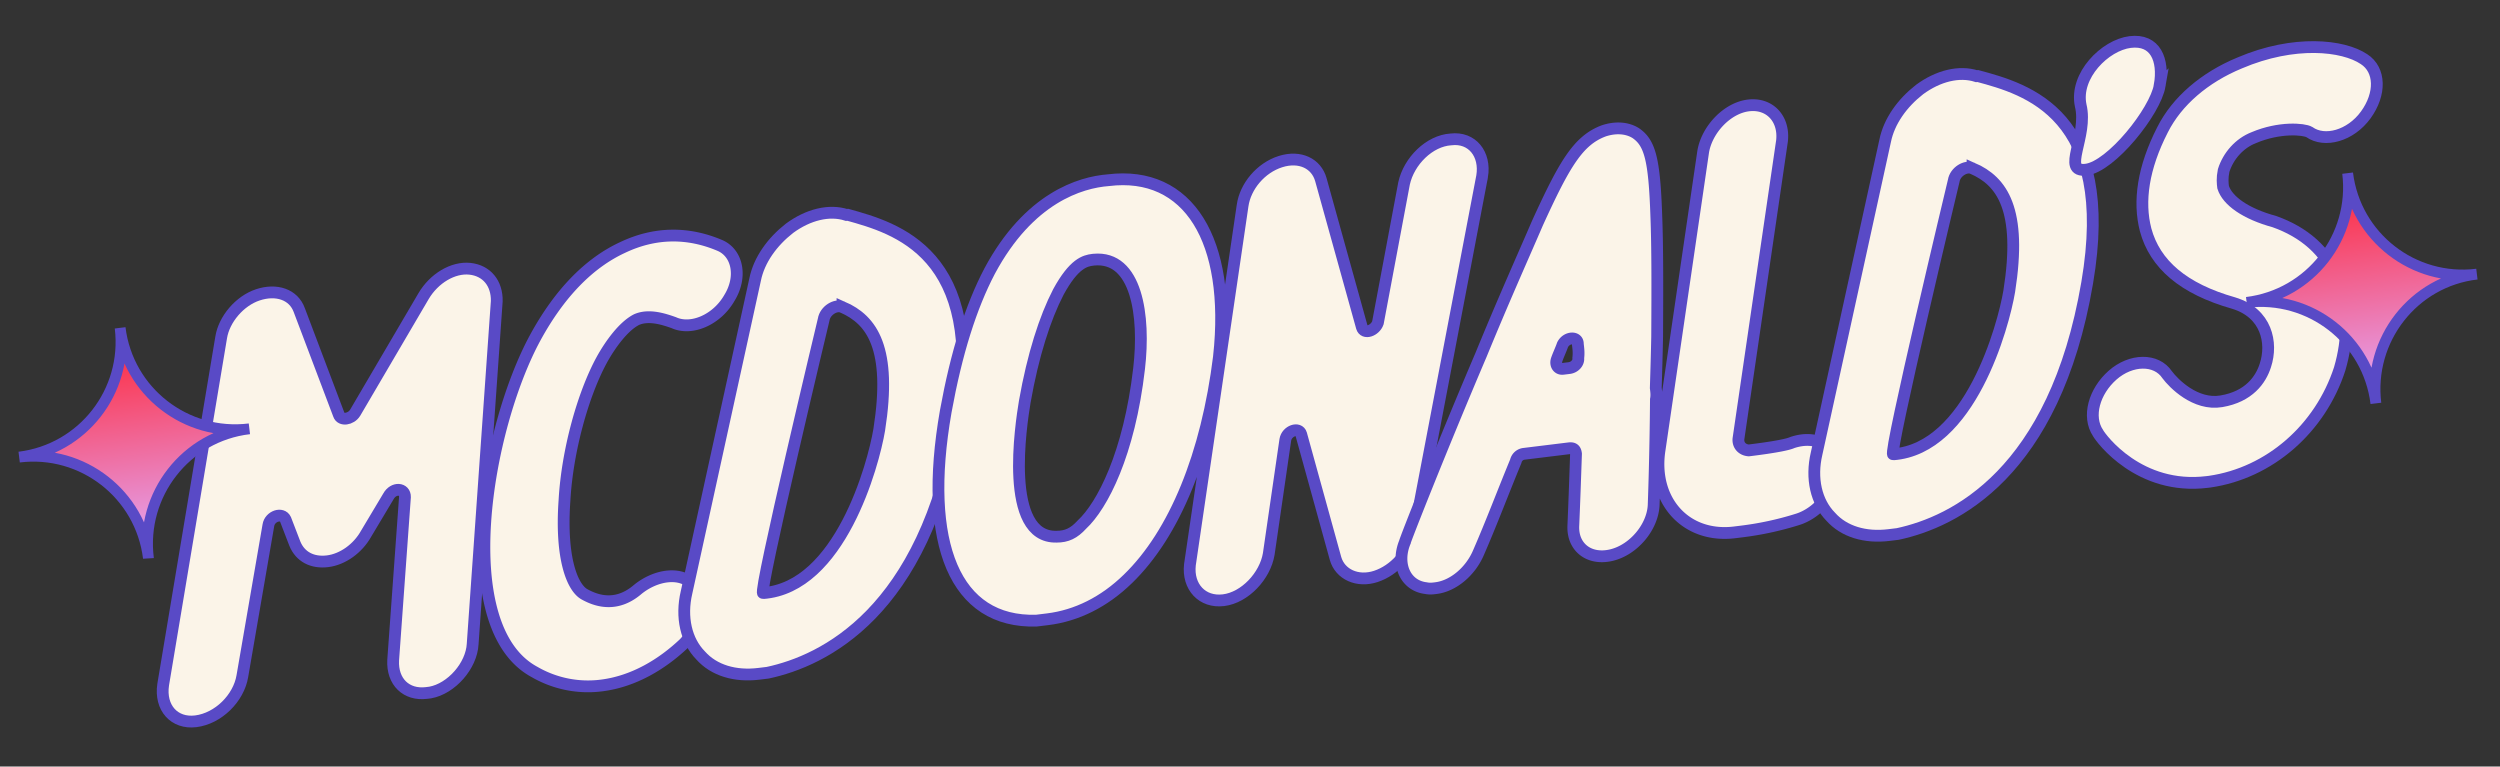
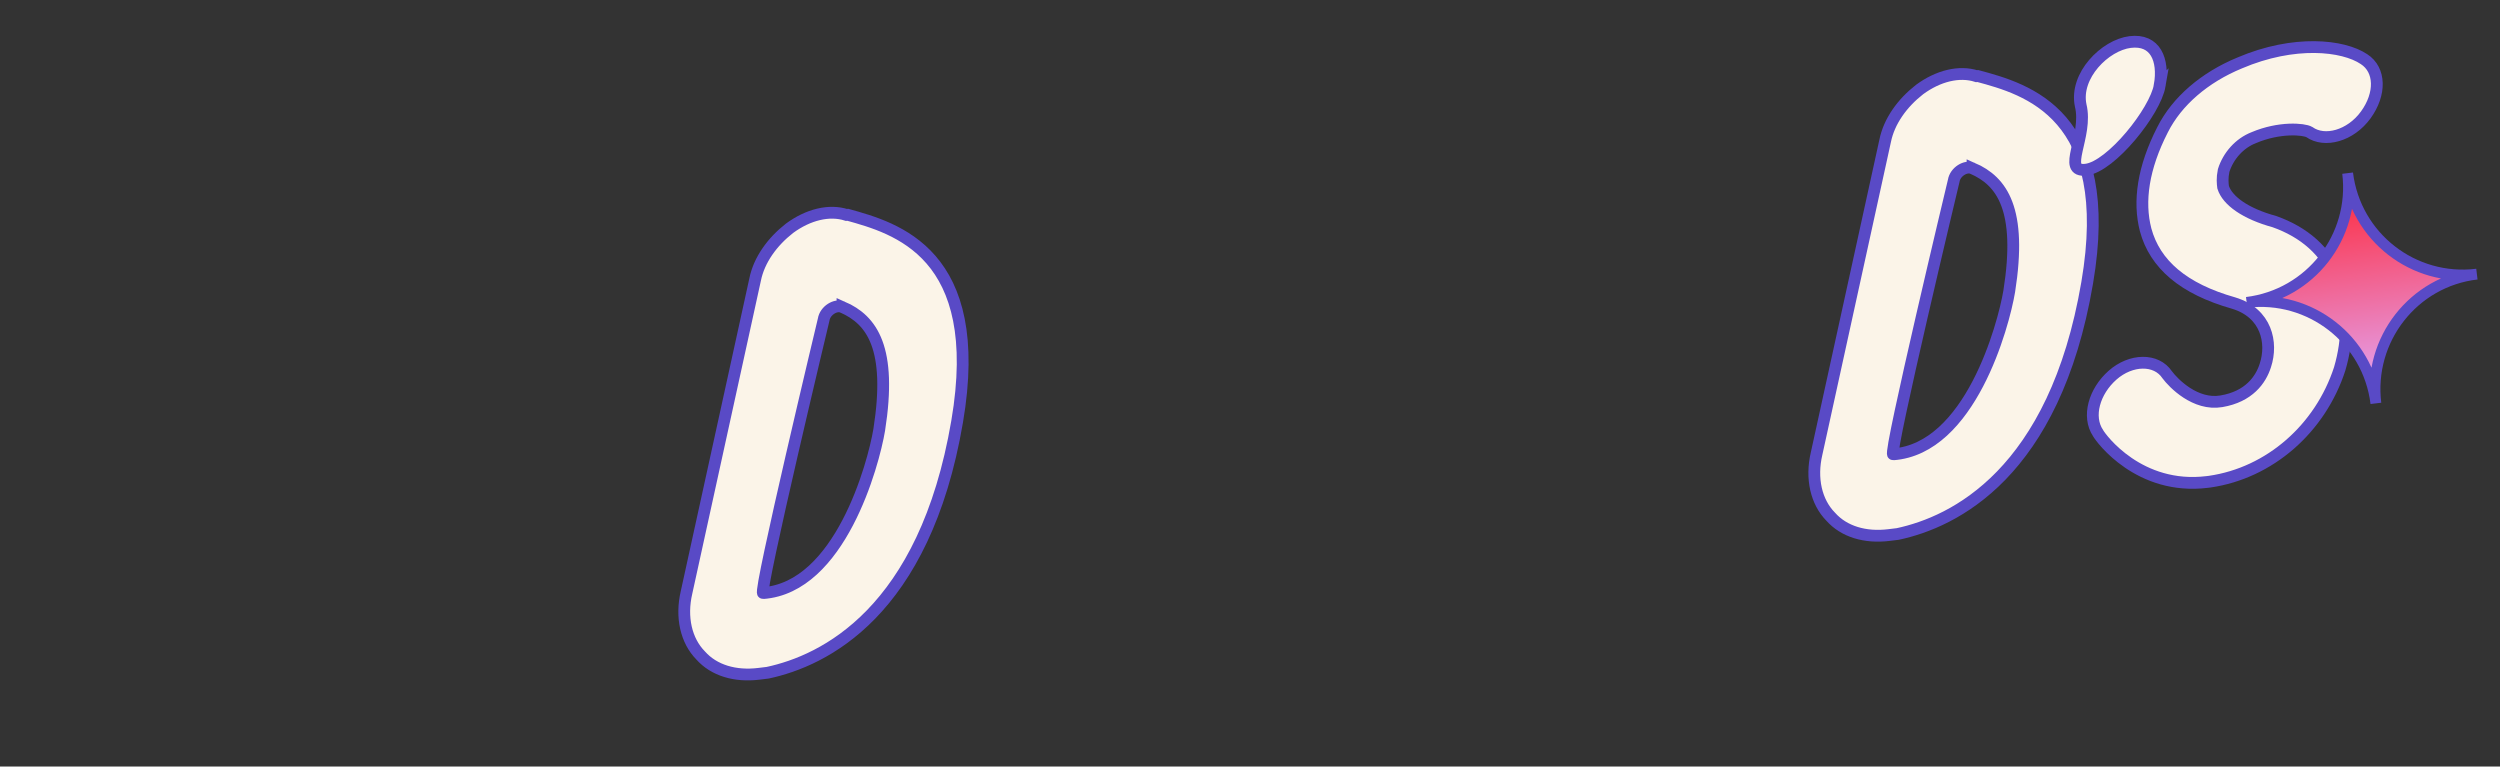
<svg xmlns="http://www.w3.org/2000/svg" width="212" height="65" fill="none">
  <rect width="100%" height="100%" fill="#333333" stroke="none" />
-   <path fill="#FBF4E8" stroke="#594AC6" stroke-miterlimit="10" d="M40.082 54.613c-.097 1.847-1.802 3.784-3.597 4.112l-.32.04c-1.701.208-2.921-.937-2.824-2.785l1-13.834c.015-.757-.968-.852-1.409-.043l-1.88 3.146c-.708 1.275-1.999 2.189-3.275 2.346-1.277.156-2.312-.364-2.775-1.495l-.793-2.062c-.29-.612-1.328-.268-1.45.502l-2.207 12.795c-.31 1.873-2.042 3.597-3.956 3.832-1.808.222-3.055-1.136-2.758-3.116l4.916-29.43c.242-1.54 1.561-3.106 3.118-3.62 1.556-.516 3.017-.047 3.506 1.296l3.356 8.873c.172.518 1.023.414 1.383-.17l5.803-9.89c.894-1.513 2.504-2.466 3.926-2.317s2.31 1.228 2.28 2.743z" />
-   <path fill="#FBF4E8" stroke="#594AC6" stroke-miterlimit="10" d="M58.793 49.616c1.114 1.159.737 3.364-.795 4.956-1.838 1.737-4.247 3.22-7.012 3.56a9.04 9.04 0 0 1-5.646-1.142c-7.05-3.777-4.155-20.65.075-28.403 2.029-3.704 4.52-6.277 7.38-7.6 2.754-1.31 5.559-1.33 8.294-.155 1.487.681 1.842 2.69.761 4.441-1.067 1.859-3.222 2.771-4.71 2.09-.903-.321-2.138-.71-3.162-.26-1.118.57-2.224 2.109-2.931 3.383-1.588 2.894-2.941 7.703-3.177 11.942-.356 5.01.702 7.471 1.737 7.992 2.085 1.147 3.602.313 4.48-.442 1.572-1.273 3.699-1.534 4.706-.362Z" />
  <path fill="#FBF4E8" stroke="#594AC6" stroke-miterlimit="10" d="M81.165 35.75c-2.76 16.209-11.328 20.284-16.062 21.297l-.745.091c-2.02.248-3.814-.287-4.94-1.552-1.234-1.252-1.695-3.247-1.198-5.36l5.813-26.515c.335-1.661 1.442-3.2 2.92-4.354 1.584-1.166 3.366-1.6 4.827-1.132l.106-.013c4.025 1.125 11.73 3.202 9.279 17.538Zm-9.721-9.71c-.571-.255-1.476.288-1.597 1.06 0 0-5.567 23.246-5.141 23.194 6.526-.477 9.353-10.865 9.852-13.841 1.091-6.936-.605-9.318-3.114-10.414Z" />
-   <path fill="#FBF4E8" stroke="#594AC6" stroke-miterlimit="10" d="M103.374 30.215c-1.028 8.332-3.767 15.038-7.723 18.87-2.025 1.976-4.366 3.127-6.813 3.428l-.957.117c-6.885.198-9.648-6.48-7.683-17.734.901-4.969 2.146-8.9 3.72-11.9 3.337-6.24 7.713-7.533 10.066-7.714 6.806-.835 10.448 5.087 9.39 14.933Zm-6.78 1.049c.528-4.491-.206-9.583-3.835-9.246l-.106.013c-.638.079-1.582.302-2.904 2.732-1.134 2.19-2.151 5.338-2.85 9.31-.31 1.874-1.82 11.56 2.699 11.437.864.002 1.476-.29 2.142-1.019 1.745-1.618 4.014-5.999 4.854-13.227Zm29.09-16.311-5.781 30.29c-.336 1.661-1.669 3.12-3.225 3.635s-3.043-.166-3.426-1.522l-2.914-10.547c-.185-.625-1.222-.281-1.343.49l-1.404 9.672c-.31 1.874-2.028 3.704-3.836 3.926s-3.055-1.136-2.851-2.997l4.466-30.453c.229-1.648 1.548-3.213 3.211-3.741s3.043.166 3.426 1.522l3.481 12.528c.185.625 1.116.295 1.357-.382l2.219-11.824c.416-1.887 2.147-3.611 3.968-3.727 1.808-.222 2.962 1.256 2.652 3.13Z" />
-   <path fill="#FBF4E8" stroke="#594AC6" stroke-miterlimit="10" d="M140.229 42.856c-.097 1.847-1.696 3.77-3.584 4.219-1.889.447-3.322-.672-3.225-2.52.084-1.953.155-4.013.226-6.073-.039-.319-.171-.519-.597-.466l-3.829.47a.805.805 0 0 0-.679.623c-1.082 2.616-2.058 5.219-3.153 7.728-.668 1.594-2.133 2.853-3.622 3.036-.319.04-.532.065-.864-.002-1.754-.216-2.521-2.065-1.773-3.885-.013-.106 3.115-8.047 6.468-15.908 1.911-4.661 3.607-8.432 4.783-11.168 2.297-5.032 3.457-7.01 5.625-7.816 1.038-.343 2.021-.248 2.725.206 1.181.826 1.563 2.183 1.725 7.021.101 2.579.094 6.034.071 10.248-.03 1.515-.073 2.924-.116 4.332.04.32.079.638.012.97-.038 4.971-.193 8.985-.193 8.985Zm-7.683-11.58.531-.065c.426-.053.812-.424.76-.85.054-.438.015-.757-.037-1.182.028-.652-.943-.64-1.29.05-.16.451-.334.797-.494 1.248-.161.452.104.851.53.799Zm23.174 8.49c.01 1.834-1.483 3.745-3.358 4.3a26.6 26.6 0 0 1-4.734 1.012l-.532.066c-4.148.509-7.025-2.7-6.364-6.992l3.697-25.285c.309-1.873 2.028-3.704 3.836-3.926s3.054 1.137 2.851 2.997l-3.697 25.285c-.041.545.33.931.875.972 2.446-.3 3.391-.524 3.697-.67 2.074-.686 3.707.3 3.729 2.241Z" />
  <path fill="#FBF4E8" stroke="#594AC6" stroke-miterlimit="10" d="M176.993 23.984c-2.76 16.209-11.328 20.284-16.062 21.297l-.745.091c-2.02.248-3.814-.287-4.94-1.552-1.234-1.252-1.695-3.247-1.198-5.36l5.813-26.516c.336-1.66 1.442-3.2 2.92-4.353 1.584-1.166 3.366-1.6 4.827-1.132l.106-.013c4.131 1.112 11.729 3.202 9.279 17.538Zm-9.721-9.71c-.571-.255-1.476.288-1.597 1.059 0 0-5.567 23.247-5.141 23.195 6.527-.478 9.354-10.865 9.852-13.841 1.092-6.936-.604-9.319-3.114-10.414Z" />
  <path fill="#FBF4E8" stroke="#594AC6" stroke-miterlimit="10" d="M183.144 7.25c-.377 2.205-4.122 6.876-6.249 7.137s.192-2.83-.454-5.45c-.526-2.527 2.072-5.113 4.199-5.374s2.881 1.481 2.504 3.687Zm15.089 16.5c.926 2.262.933 4.96.17 7.537-1.646 5.06-5.934 8.825-11.026 9.559l-.213.026c-5.743.705-8.976-3.648-9.254-4.154-.928-1.398-.325-3.523 1.233-4.902s3.711-1.427 4.639-.03c.516.693 2.373 2.624 4.593 2.243 2.327-.393 3.34-1.813 3.729-3.048.628-1.913.102-4.44-2.7-5.283-4.251-1.205-6.665-3.284-7.456-6.21-.62-2.407-.215-5.263 1.44-8.49 1.215-2.416 3.559-4.431 6.539-5.66 4.616-1.97 8.775-1.51 10.54-.323 1.407.907 1.442 2.954.149 4.732s-3.487 2.371-4.788 1.451c-.464-.267-2.537-.444-4.692.469-1.237.475-2.184 1.563-2.572 2.798-.134.665-.082 1.09-.043 1.41.357 1.143 1.896 2.25 4.353 2.92 2.484.882 4.408 2.481 5.359 4.955Z" />
-   <path fill="url(#a)" stroke="#594AC6" stroke-miterlimit="10" stroke-width=".916" d="M12.585 47.325c-.665-5.411-5.586-9.223-10.96-8.563 5.41-.665 9.222-5.586 8.562-10.96.665 5.41 5.586 9.222 10.96 8.562-5.378.624-9.227 5.55-8.562 10.96Z" />
  <path fill="url(#b)" stroke="#594AC6" stroke-miterlimit="10" stroke-width=".916" d="M201.476 34.206c-.664-5.41-5.586-9.223-10.96-8.563 5.411-.664 9.223-5.585 8.563-10.96.664 5.411 5.586 9.223 10.96 8.563-5.379.624-9.227 5.55-8.563 10.96Z" />
  <defs>
    <linearGradient id="a" x1="12.589" x2="10.191" y1="47.327" y2="27.801" gradientUnits="userSpaceOnUse">
      <stop stop-color="#E1AEFF" />
      <stop offset="1" stop-color="#FF2232" />
    </linearGradient>
    <linearGradient id="b" x1="201.481" x2="199.083" y1="34.209" y2="14.683" gradientUnits="userSpaceOnUse">
      <stop stop-color="#E1AEFF" />
      <stop offset="1" stop-color="#FF2232" />
    </linearGradient>
  </defs>
</svg>